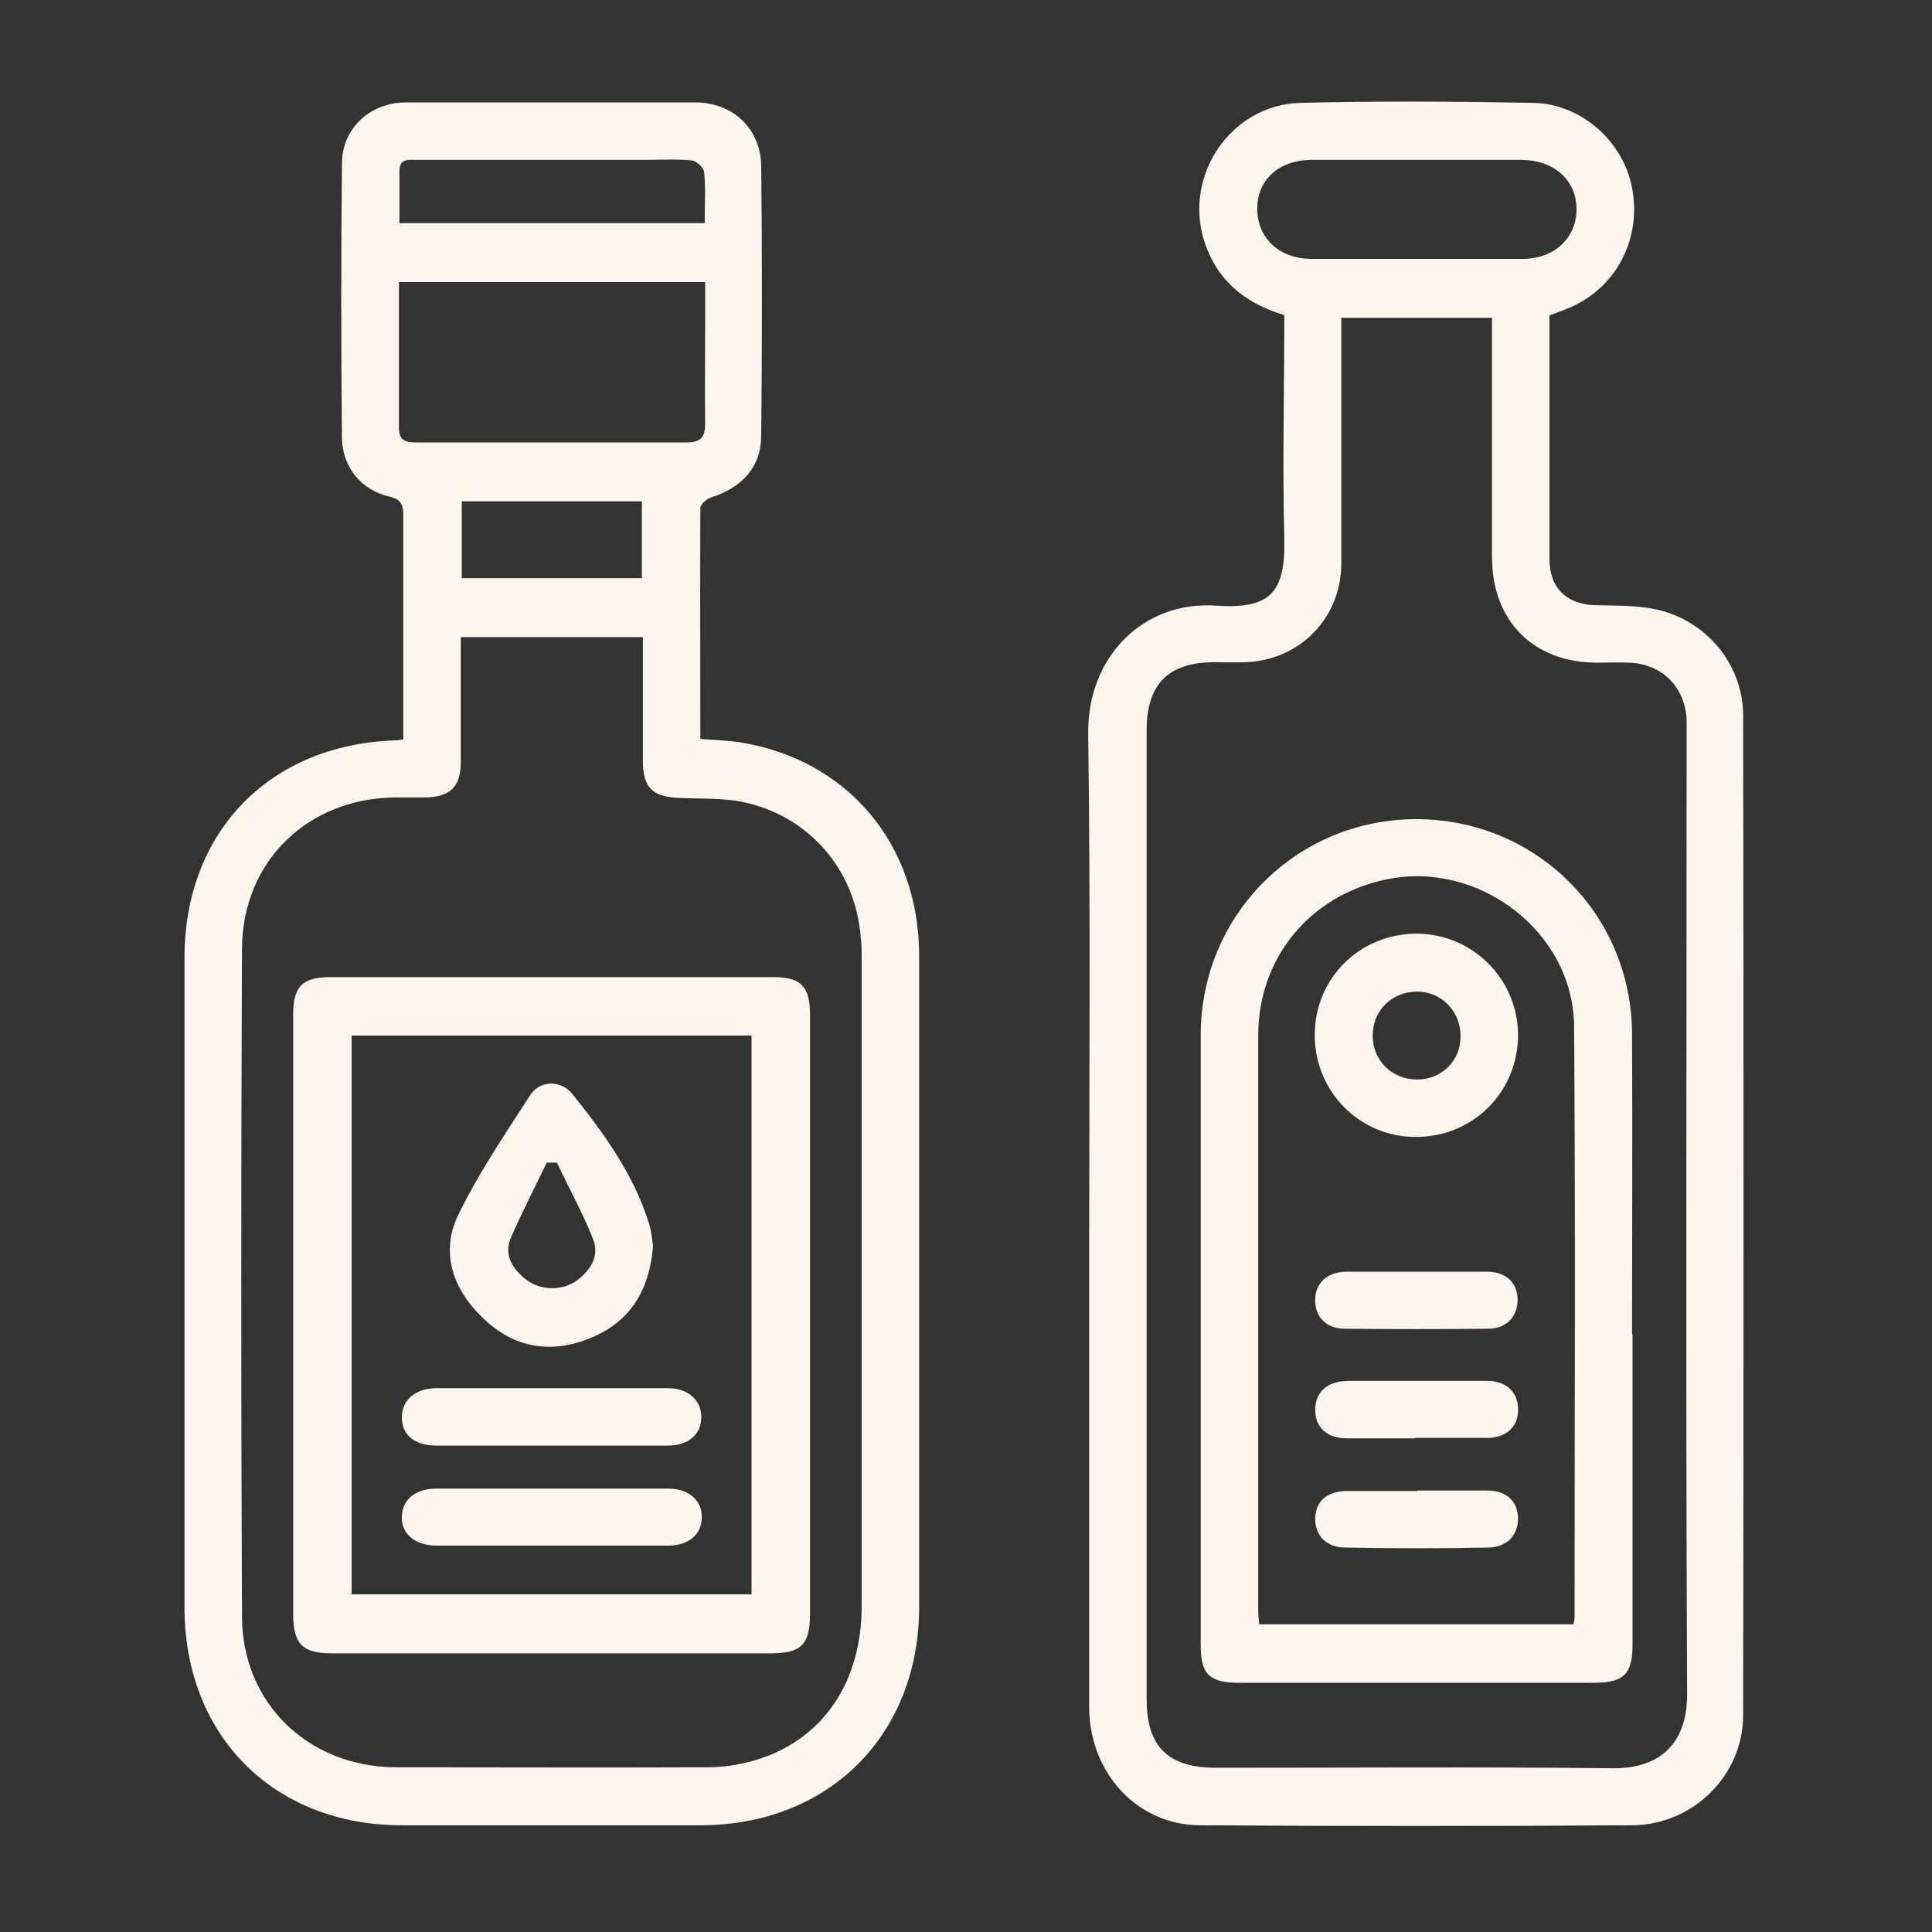
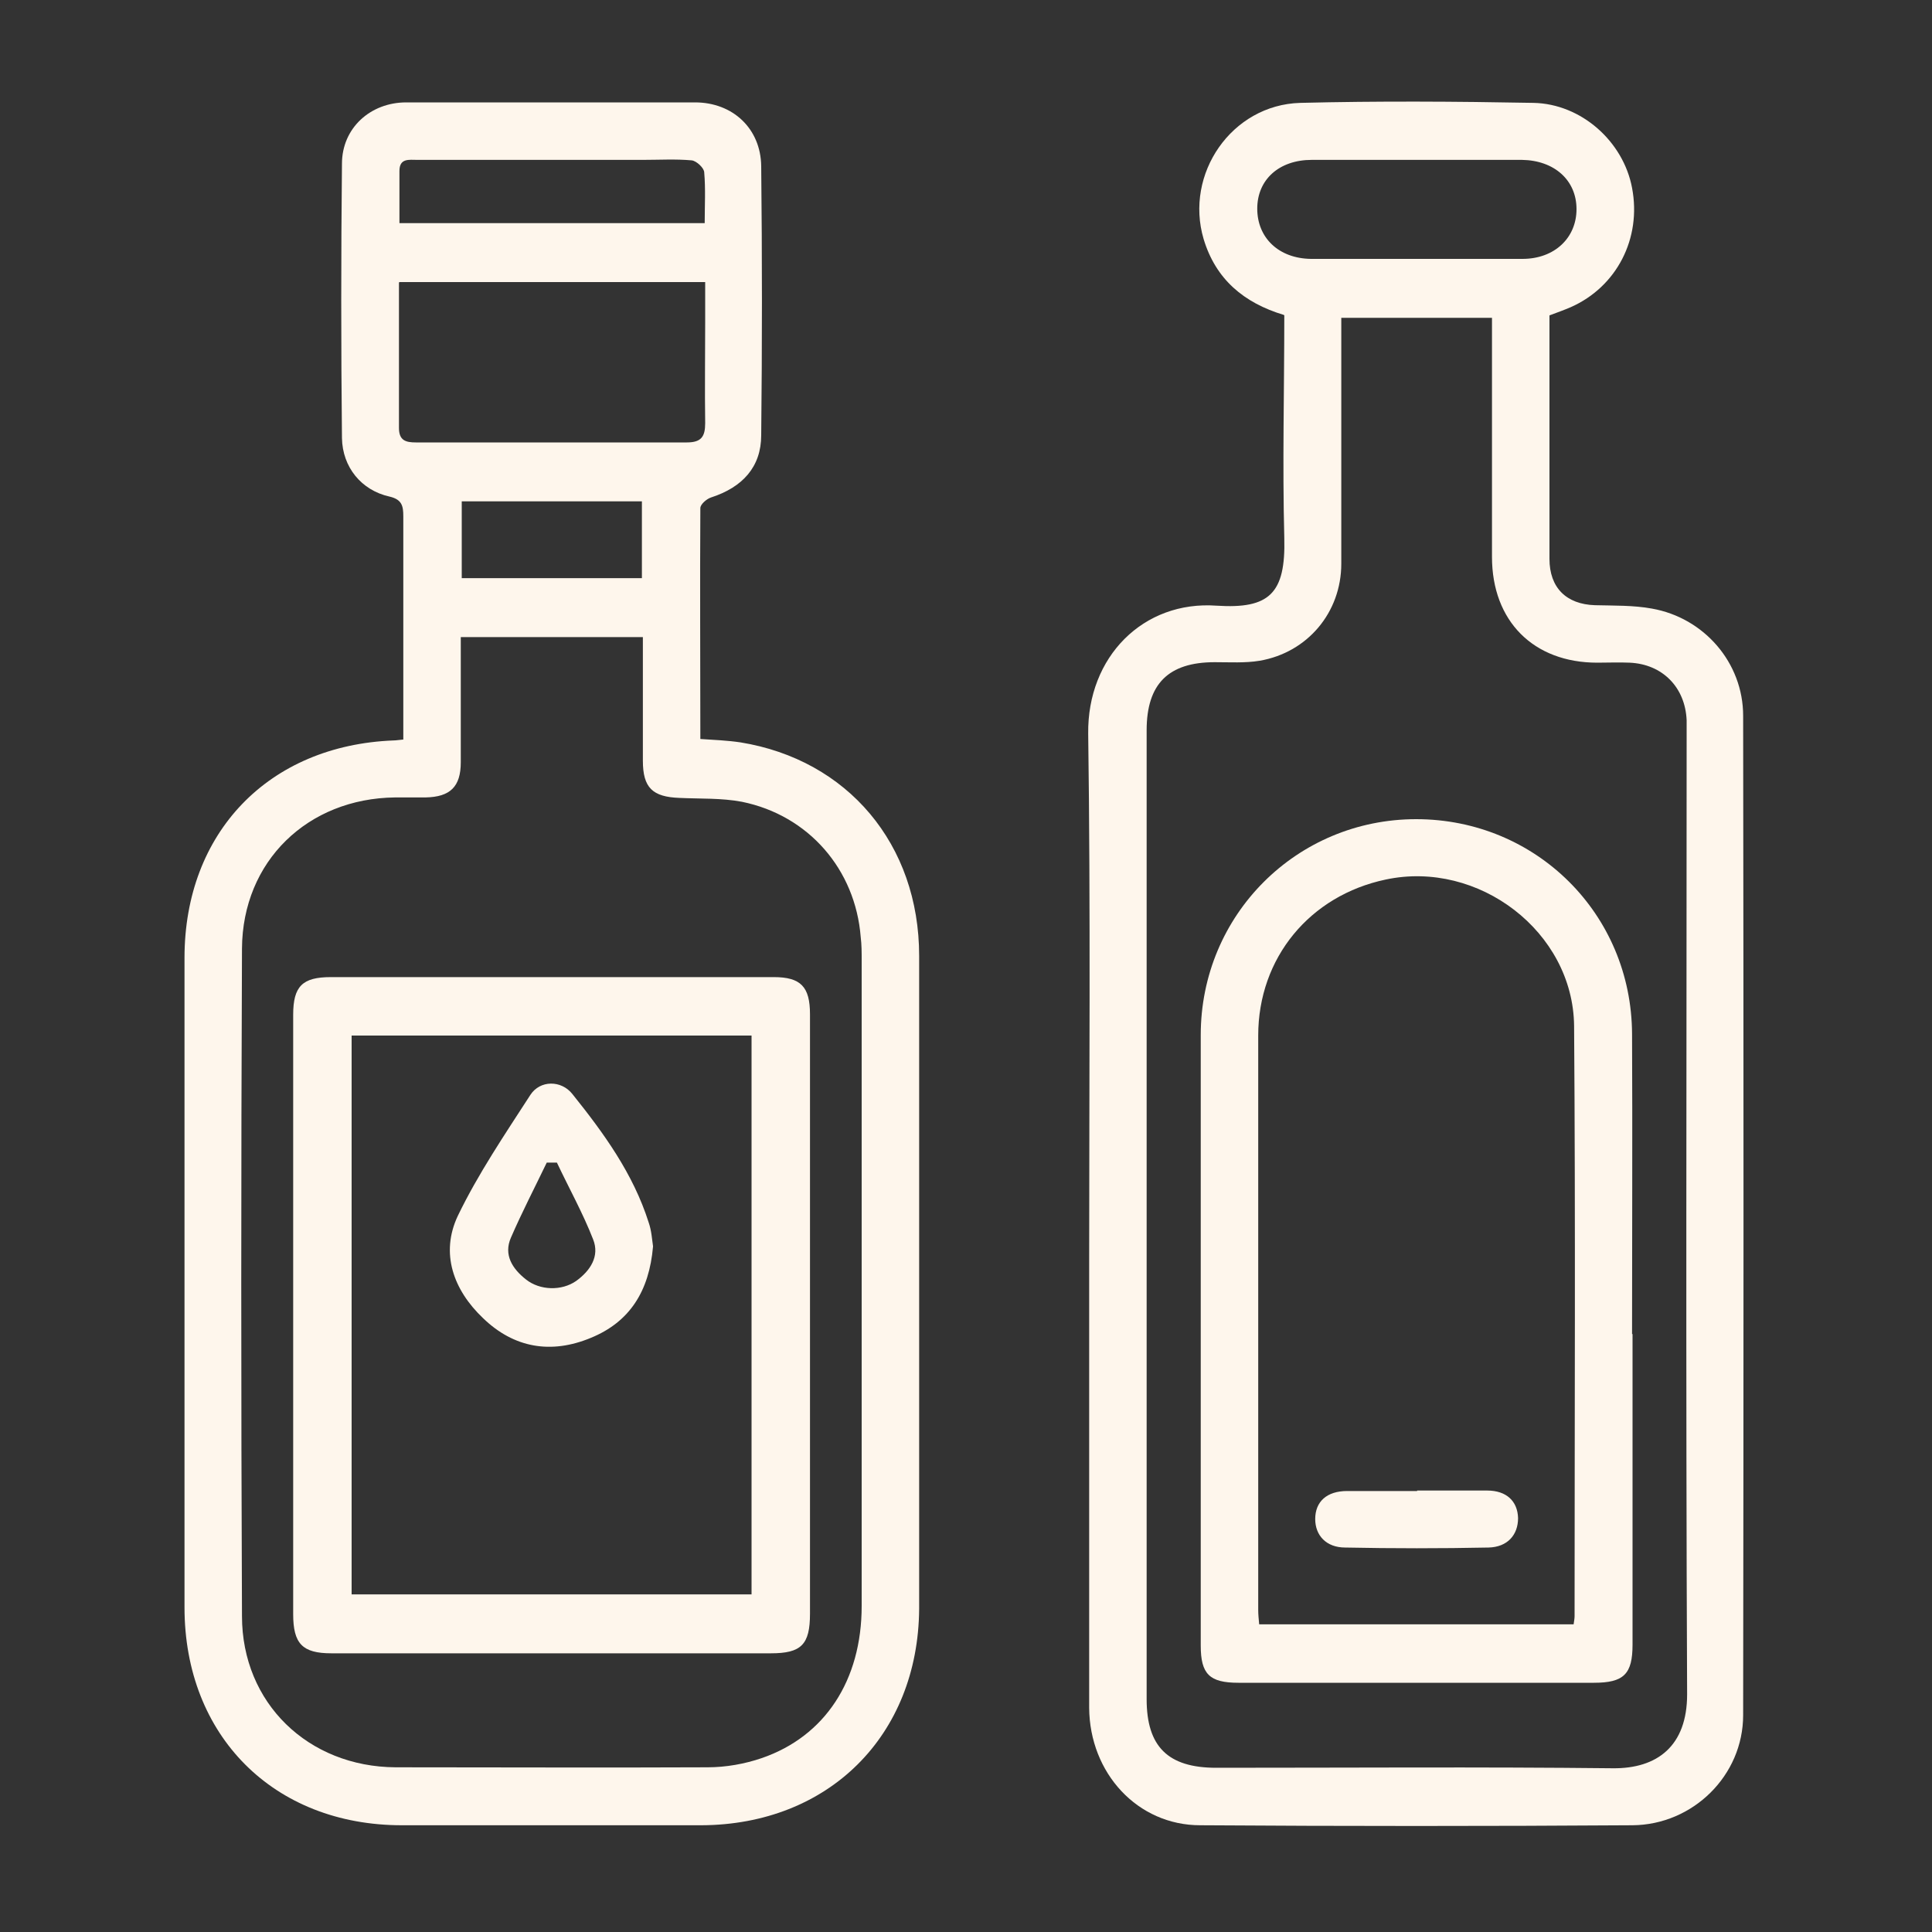
<svg xmlns="http://www.w3.org/2000/svg" id="Layer_1" viewBox="0 0 40 40">
  <rect x="0" y="0" width="40" height="40" fill="#333333" stroke="none" />
  <path d="M8.35,15.31c0-.44,0-.86,0-1.28,0-1.11,0-2.23,0-3.34,0-.22-.03-.35-.29-.41-.58-.13-.97-.61-.98-1.21-.02-1.89-.02-3.79,0-5.68,0-.74.59-1.27,1.33-1.27,1.99,0,3.99,0,5.98,0,.78,0,1.36.54,1.37,1.32.02,1.86.02,3.72,0,5.57,0,.66-.39,1.08-1.04,1.29-.09.03-.22.14-.22.22-.01,1.58,0,3.17,0,4.78.3.02.56.03.83.07,2.22.36,3.7,2.11,3.7,4.42,0,3.52,0,7.03,0,10.55,0,.99,0,1.98,0,2.97-.02,2.63-1.88,4.47-4.51,4.48-2.07,0-4.14,0-6.2,0-2.65,0-4.5-1.85-4.5-4.51,0-4.48,0-8.97,0-13.45,0-2.59,1.74-4.4,4.33-4.5.05,0,.1-.01.21-.02ZM9.54,13.19c0,.17,0,.31,0,.44,0,.72,0,1.44,0,2.15,0,.51-.22.72-.73.73-.21,0-.42,0-.63,0-1.81.02-3.16,1.32-3.17,3.13-.02,4.61-.02,9.21,0,13.82,0,1.8,1.37,3.12,3.18,3.13,2.15,0,4.31.01,6.46,0,.38,0,.77-.07,1.12-.19,1.31-.45,2.07-1.61,2.07-3.15,0-4.46,0-8.91,0-13.37,0-.16,0-.32-.02-.48-.11-1.4-1.08-2.52-2.46-2.8-.42-.08-.86-.06-1.29-.08-.56-.02-.76-.21-.76-.77,0-.72,0-1.44,0-2.15,0-.13,0-.26,0-.41h-3.77ZM8.26,5.85c0,1.03,0,2.02,0,3.01,0,.26.14.3.35.3,1.87,0,3.74,0,5.61,0,.3,0,.38-.12.38-.4-.01-.69,0-1.39,0-2.08,0-.28,0-.56,0-.84h-6.33ZM8.26,4.62h6.33c0-.36.02-.71-.01-1.05,0-.09-.16-.24-.26-.25-.33-.03-.67-.01-1-.01-1.56,0-3.12,0-4.68,0-.17,0-.37-.04-.37.23,0,.36,0,.71,0,1.08ZM9.56,11.97h3.73v-1.59h-3.73v1.59Z" style="fill:#fef6ec;" />
  <path d="M26.58,6.52c-.83-.25-1.41-.74-1.66-1.57-.4-1.35.58-2.78,2-2.82,1.61-.04,3.22-.03,4.83,0,.99.02,1.86.8,2.04,1.76.2,1.05-.32,2.05-1.27,2.47-.14.06-.28.11-.44.17,0,1.26,0,2.52,0,3.78,0,.42,0,.84,0,1.26,0,.6.35.94.94.96.39.01.8,0,1.18.07,1.08.19,1.89,1.12,1.89,2.22.01,6.9.01,13.8,0,20.69,0,1.25-1.04,2.27-2.29,2.28-2.98.02-5.97.02-8.95,0-1.3,0-2.29-1.08-2.3-2.43,0-3.08,0-6.17,0-9.25,0-3.64.03-7.28-.02-10.92-.02-1.59,1.14-2.76,2.66-2.65,1.09.07,1.43-.25,1.4-1.4-.04-1.53,0-3.07,0-4.61ZM27.77,6.58c0,.18,0,.31,0,.45,0,1.55,0,3.1,0,4.64,0,1.01-.7,1.84-1.69,2.01-.3.05-.62.03-.93.03-.96,0-1.41.45-1.41,1.41,0,6.69,0,13.38,0,20.06,0,.98.44,1.42,1.44,1.42,2.74,0,5.47-.02,8.21.01.92.01,1.54-.46,1.54-1.53-.03-6.61-.01-13.23-.01-19.84,0-.11,0-.22,0-.33-.03-.68-.5-1.16-1.18-1.19-.22-.01-.45,0-.67,0-1.32,0-2.18-.86-2.18-2.19,0-1.51,0-3.02,0-4.53,0-.13,0-.27,0-.42h-3.11ZM29.35,3.31c-.73,0-1.46,0-2.19,0-.68,0-1.13.41-1.13,1.01,0,.6.44,1.03,1.11,1.04,1.46,0,2.92,0,4.38,0,.67,0,1.12-.44,1.12-1.03,0-.6-.46-1.01-1.13-1.02-.72,0-1.44,0-2.15,0Z" style="fill:#fef6ec;" />
  <path d="M16.77,27.24c0,2.06,0,4.11,0,6.17,0,.64-.18.82-.81.82-3.03,0-6.07,0-9.1,0-.6,0-.79-.2-.79-.81,0-4.14,0-8.27,0-12.41,0-.59.19-.78.78-.78,3.06,0,6.12,0,9.17,0,.56,0,.75.2.75.77,0,2.08,0,4.16,0,6.24ZM15.57,21.44H7.28v11.57h8.28v-11.57Z" style="fill:#fef6ec;" />
  <path d="M33.8,27.62c0,2.14,0,4.29,0,6.43,0,.61-.18.79-.8.79-2.45,0-4.9,0-7.36,0-.6,0-.78-.18-.78-.77,0-4.21,0-8.42,0-12.64,0-2.49,1.99-4.47,4.46-4.47,2.48,0,4.46,1.96,4.47,4.45.01,2.07,0,4.14,0,6.21ZM32.58,33.63c.01-.07.02-.12.02-.17,0-4.07.02-8.15-.01-12.22-.02-1.95-1.98-3.44-3.9-3.03-1.57.33-2.64,1.62-2.64,3.23,0,3.96,0,7.92,0,11.89,0,.1.01.19.02.3h6.51Z" style="fill:#fef6ec;" />
  <path d="M13.52,25.81c-.08.92-.48,1.56-1.29,1.89-.82.34-1.59.21-2.23-.41-.61-.58-.89-1.34-.52-2.12.42-.87.97-1.68,1.5-2.5.2-.31.64-.31.87-.02.65.81,1.26,1.65,1.58,2.66.06.17.07.36.09.49ZM11.52,24.07c-.07,0-.14,0-.2,0-.25.52-.51,1.02-.74,1.55-.16.36.03.65.31.87.29.23.74.24,1.04.03.29-.21.49-.51.35-.86-.21-.54-.5-1.06-.75-1.59Z" style="fill:#fef6ec;" />
-   <path d="M11.41,29.93c-.79,0-1.58,0-2.37,0-.45,0-.71-.21-.72-.57-.01-.36.27-.62.72-.62,1.59,0,3.19,0,4.78,0,.43,0,.7.25.7.6,0,.36-.27.59-.7.59-.8,0-1.61,0-2.41,0Z" style="fill:#fef6ec;" />
-   <path d="M11.41,32c-.79,0-1.58,0-2.37,0-.45,0-.74-.25-.72-.61.01-.35.29-.57.72-.57,1.6,0,3.19,0,4.79,0,.43,0,.7.24.7.59,0,.36-.27.59-.7.59-.8,0-1.61,0-2.41,0Z" style="fill:#fef6ec;" />
-   <path d="M29.31,23.54c-1.16,0-2.09-.94-2.09-2.11,0-1.17.92-2.09,2.1-2.1,1.16,0,2.1.93,2.11,2.09,0,1.19-.93,2.12-2.12,2.12ZM30.24,21.46c0-.52-.39-.93-.9-.93-.52,0-.92.39-.92.91,0,.52.4.91.92.91.51,0,.9-.39.9-.89Z" style="fill:#fef6ec;" />
-   <path d="M29.3,29.78c-.47,0-.94,0-1.41,0-.42,0-.66-.23-.66-.59,0-.36.24-.59.66-.6.97,0,1.93,0,2.9,0,.41,0,.65.25.64.61,0,.34-.25.57-.64.57-.5,0-.99,0-1.49,0Z" style="fill:#fef6ec;" />
  <path d="M29.34,30.86c.48,0,.97,0,1.45,0,.4,0,.63.22.64.57,0,.35-.22.6-.61.61-.99.02-1.98.02-2.97,0-.39,0-.62-.25-.62-.59,0-.36.24-.58.66-.58.48,0,.97,0,1.45,0Z" style="fill:#fef6ec;" />
-   <path d="M29.34,26.33c.48,0,.97,0,1.45,0,.39,0,.63.23.63.58,0,.35-.23.6-.61.6-.99.01-1.98.01-2.97,0-.39,0-.62-.26-.61-.6,0-.34.24-.57.63-.58.49,0,.99,0,1.49,0Z" style="fill:#fef6ec;" />
</svg>